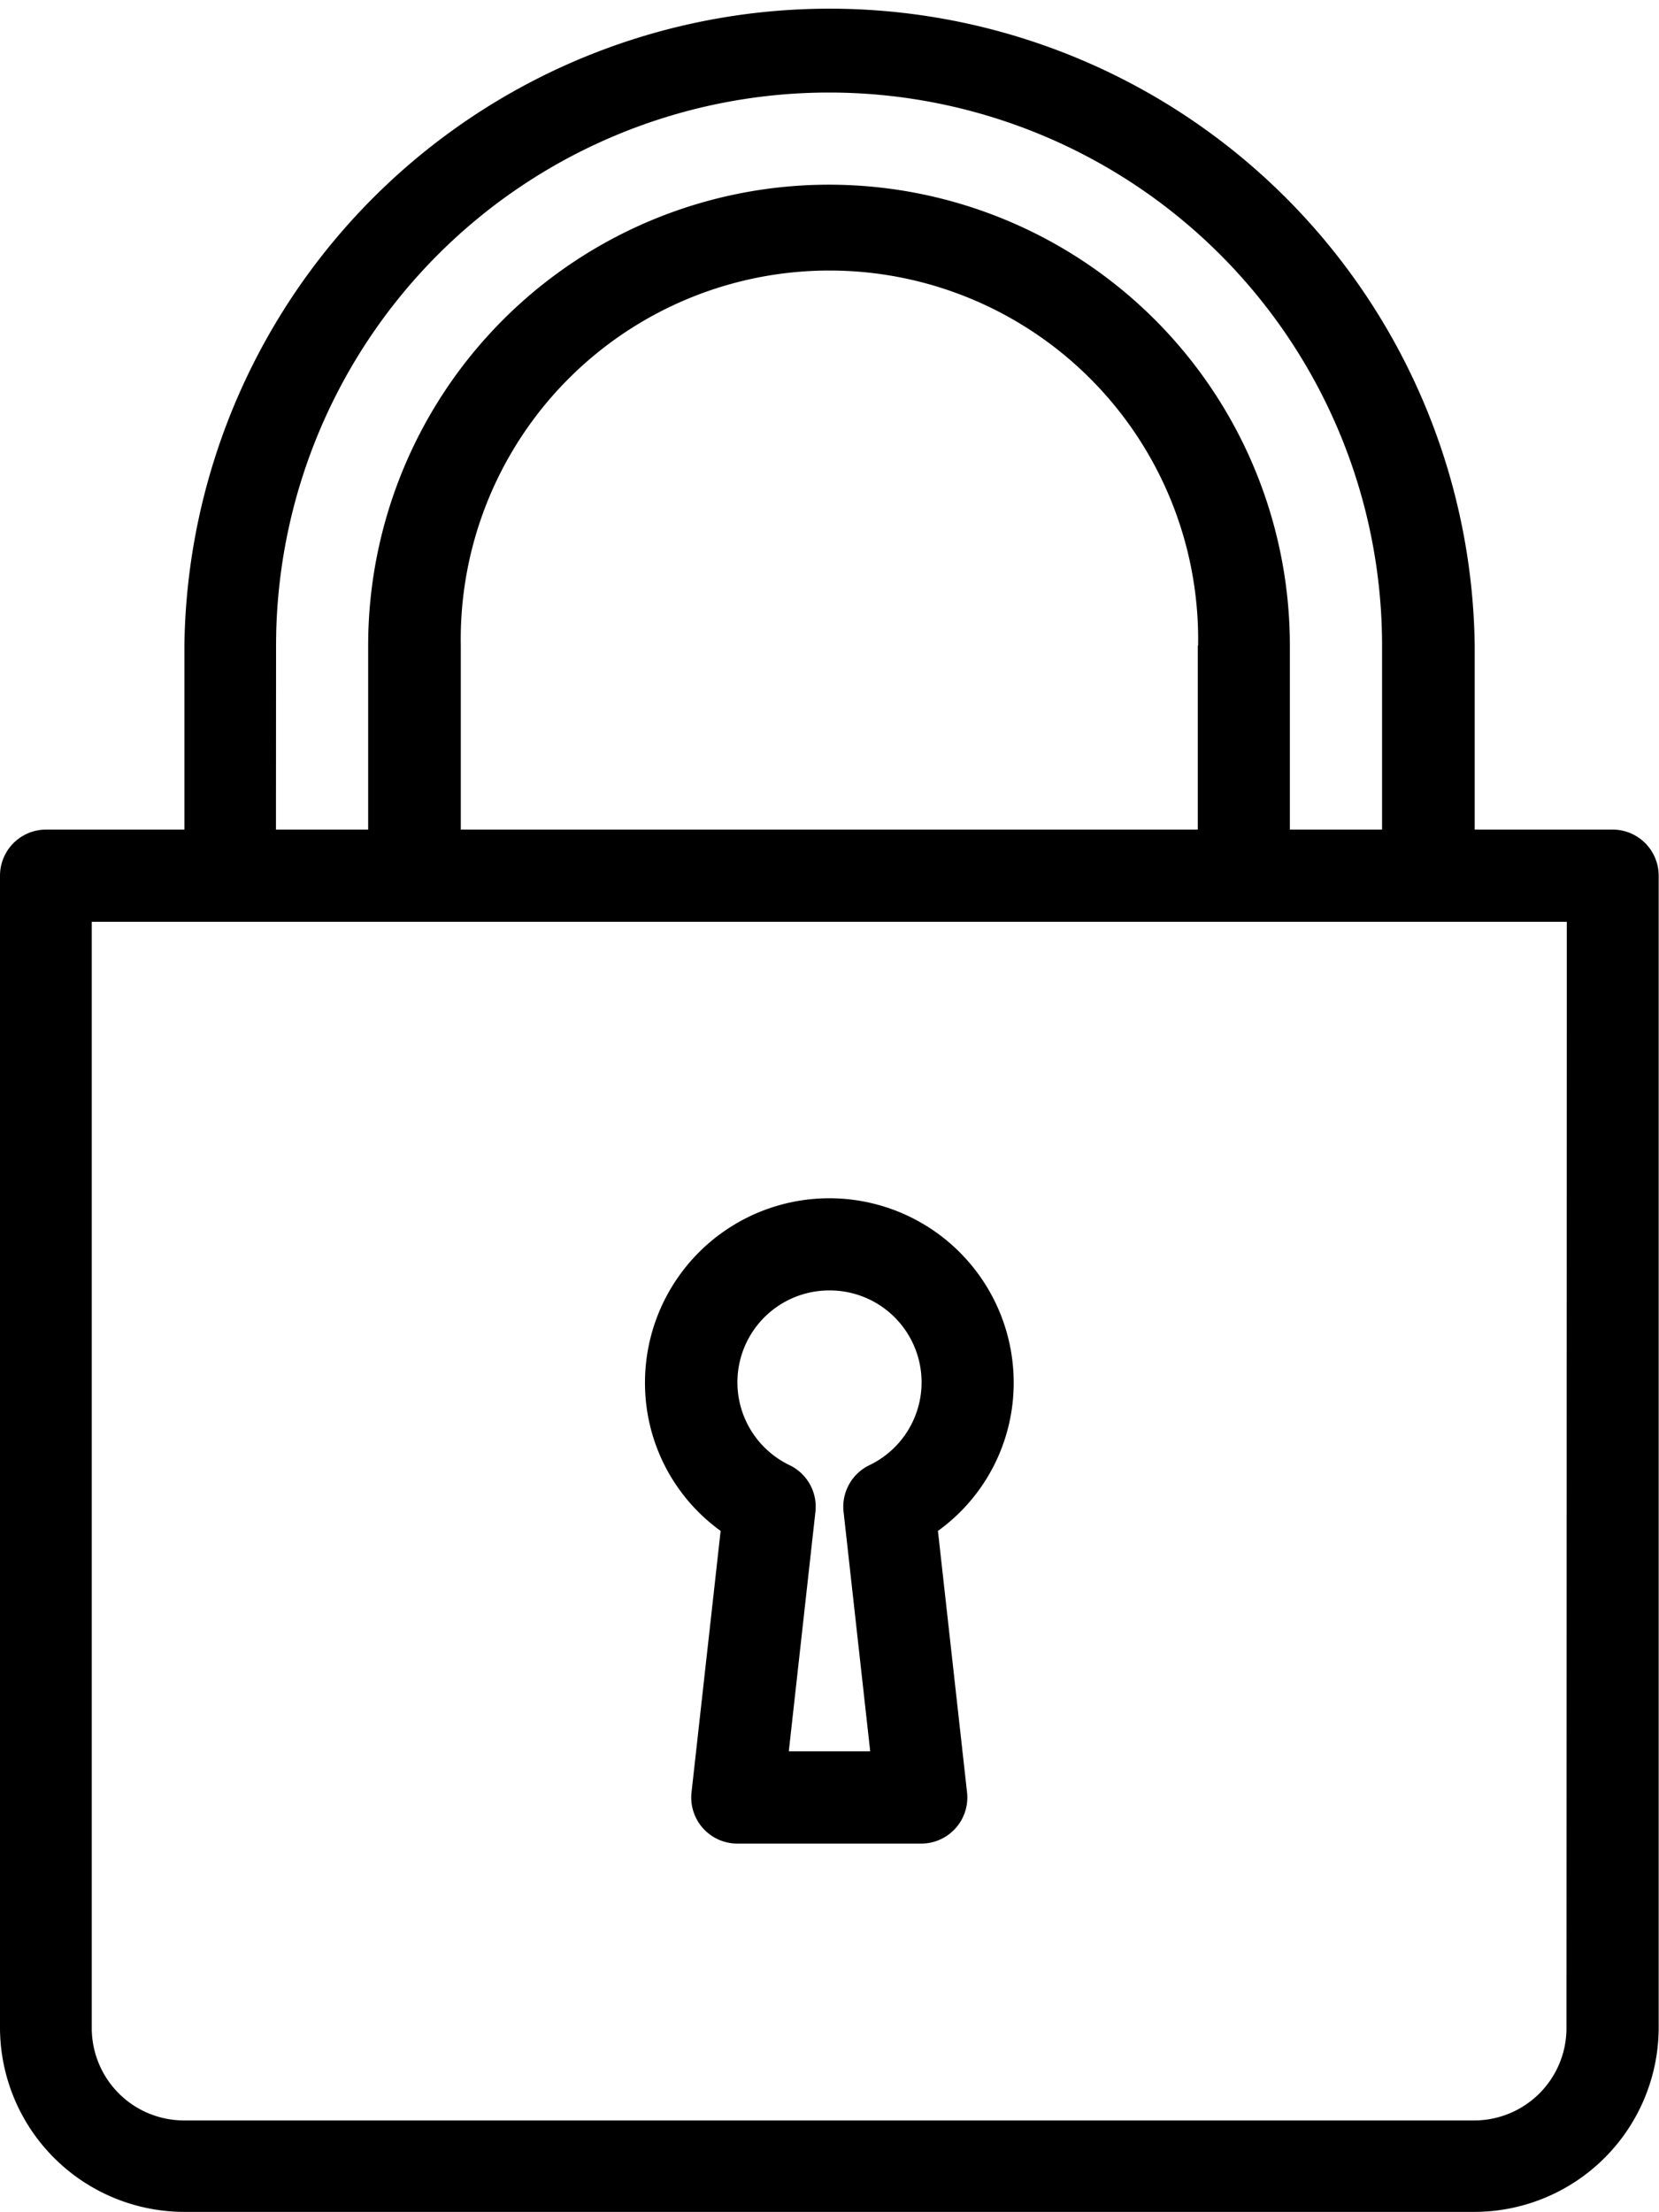
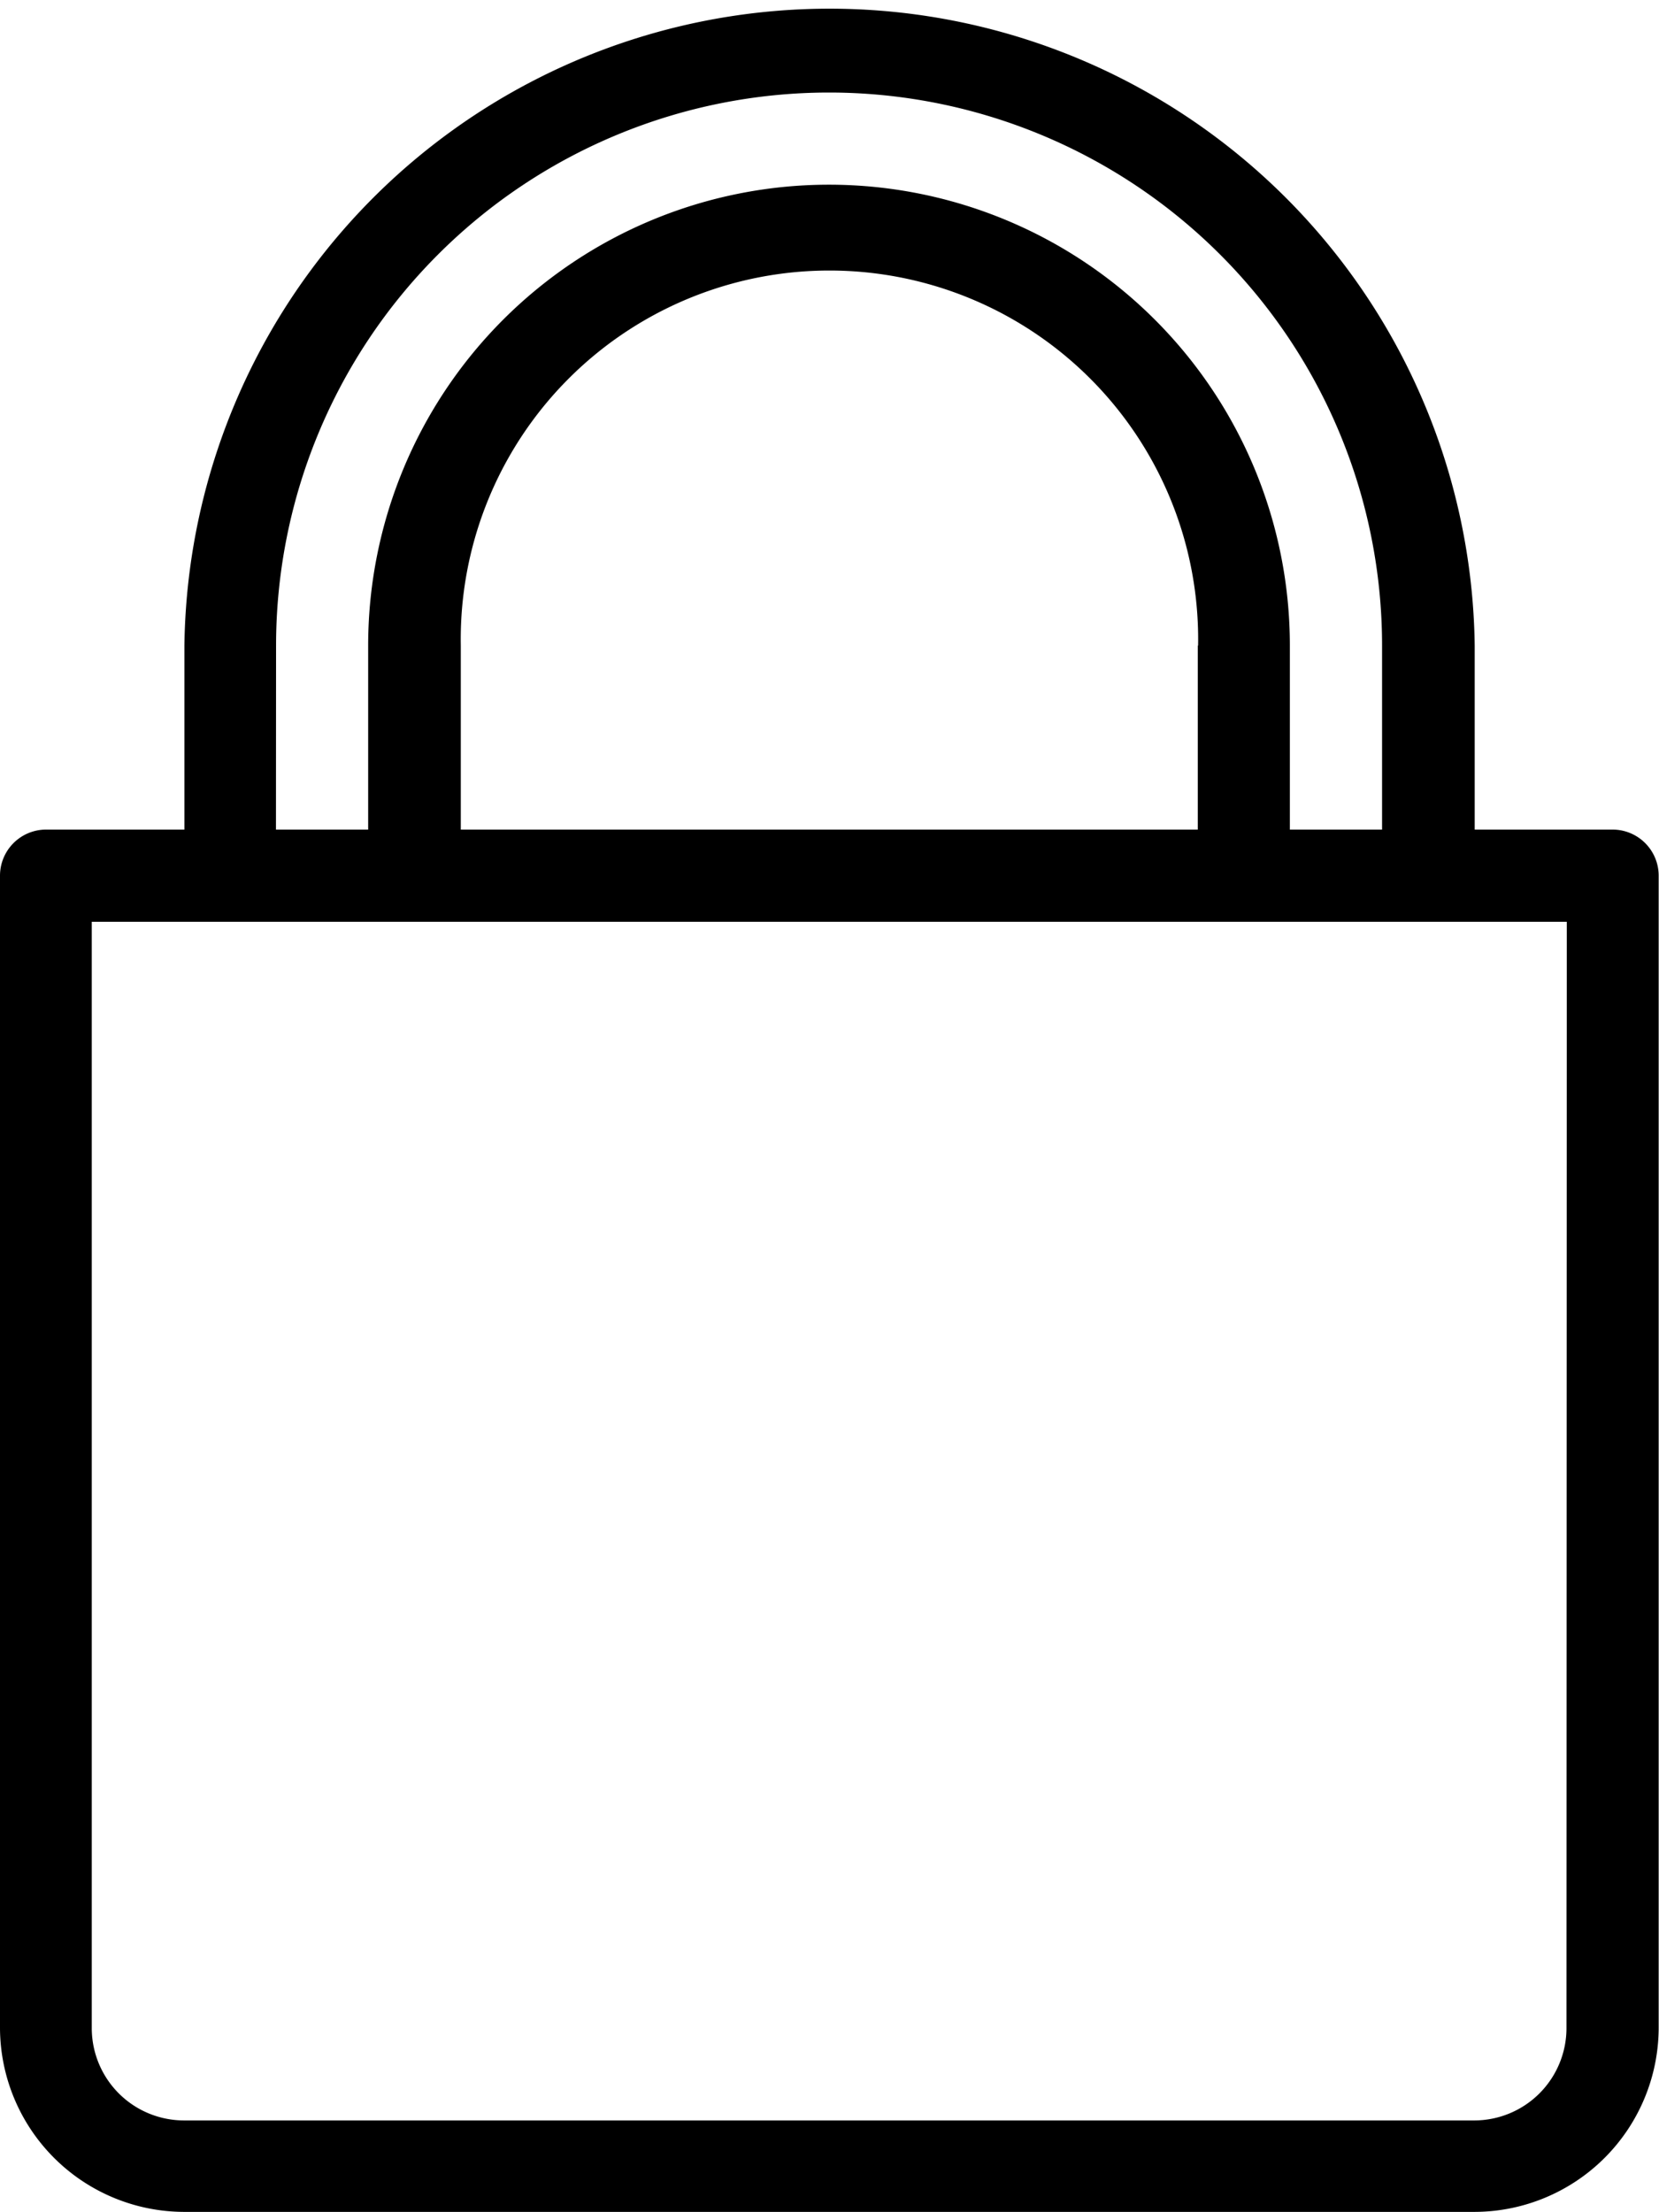
<svg xmlns="http://www.w3.org/2000/svg" width="15.33" height="20.44" viewBox="0 0 15.33 20.44">
  <g transform="translate(-64)">
    <g transform="translate(64)">
-       <path d="M214.03,280.406l-.269,2.416a.426.426,0,0,0,.423.473h1.7a.426.426,0,0,0,.423-.473l-.269-2.416a1.685,1.685,0,0,0,.7-1.37,1.7,1.7,0,0,0-3.407,0A1.685,1.685,0,0,0,214.03,280.406Zm1.006-2.222a.849.849,0,0,1,.368,1.615.426.426,0,0,0-.238.43l.246,2.213h-.752l.246-2.213a.426.426,0,0,0-.238-.43.849.849,0,0,1,.368-1.615Z" transform="translate(-207.371 -266.261)" />
      <path d="M78.9,7.665H77.627v-1.7a5.962,5.962,0,0,0-11.923,0v1.7H64.426A.426.426,0,0,0,64,8.091V18.737a1.705,1.705,0,0,0,1.7,1.7H77.627a1.705,1.705,0,0,0,1.7-1.7V8.091A.426.426,0,0,0,78.9,7.665Zm-12.349-1.7a5.11,5.11,0,1,1,10.22,0v1.7h-.852v-1.7a4.258,4.258,0,1,0-8.517,0v1.7h-.852Zm8.517,0v1.7H68.258v-1.7a3.407,3.407,0,1,1,6.813,0Zm3.407,12.775a.853.853,0,0,1-.852.852H65.7a.853.853,0,0,1-.852-.852V8.517H78.478Z" transform="translate(-64)" />
    </g>
  </g>
</svg>